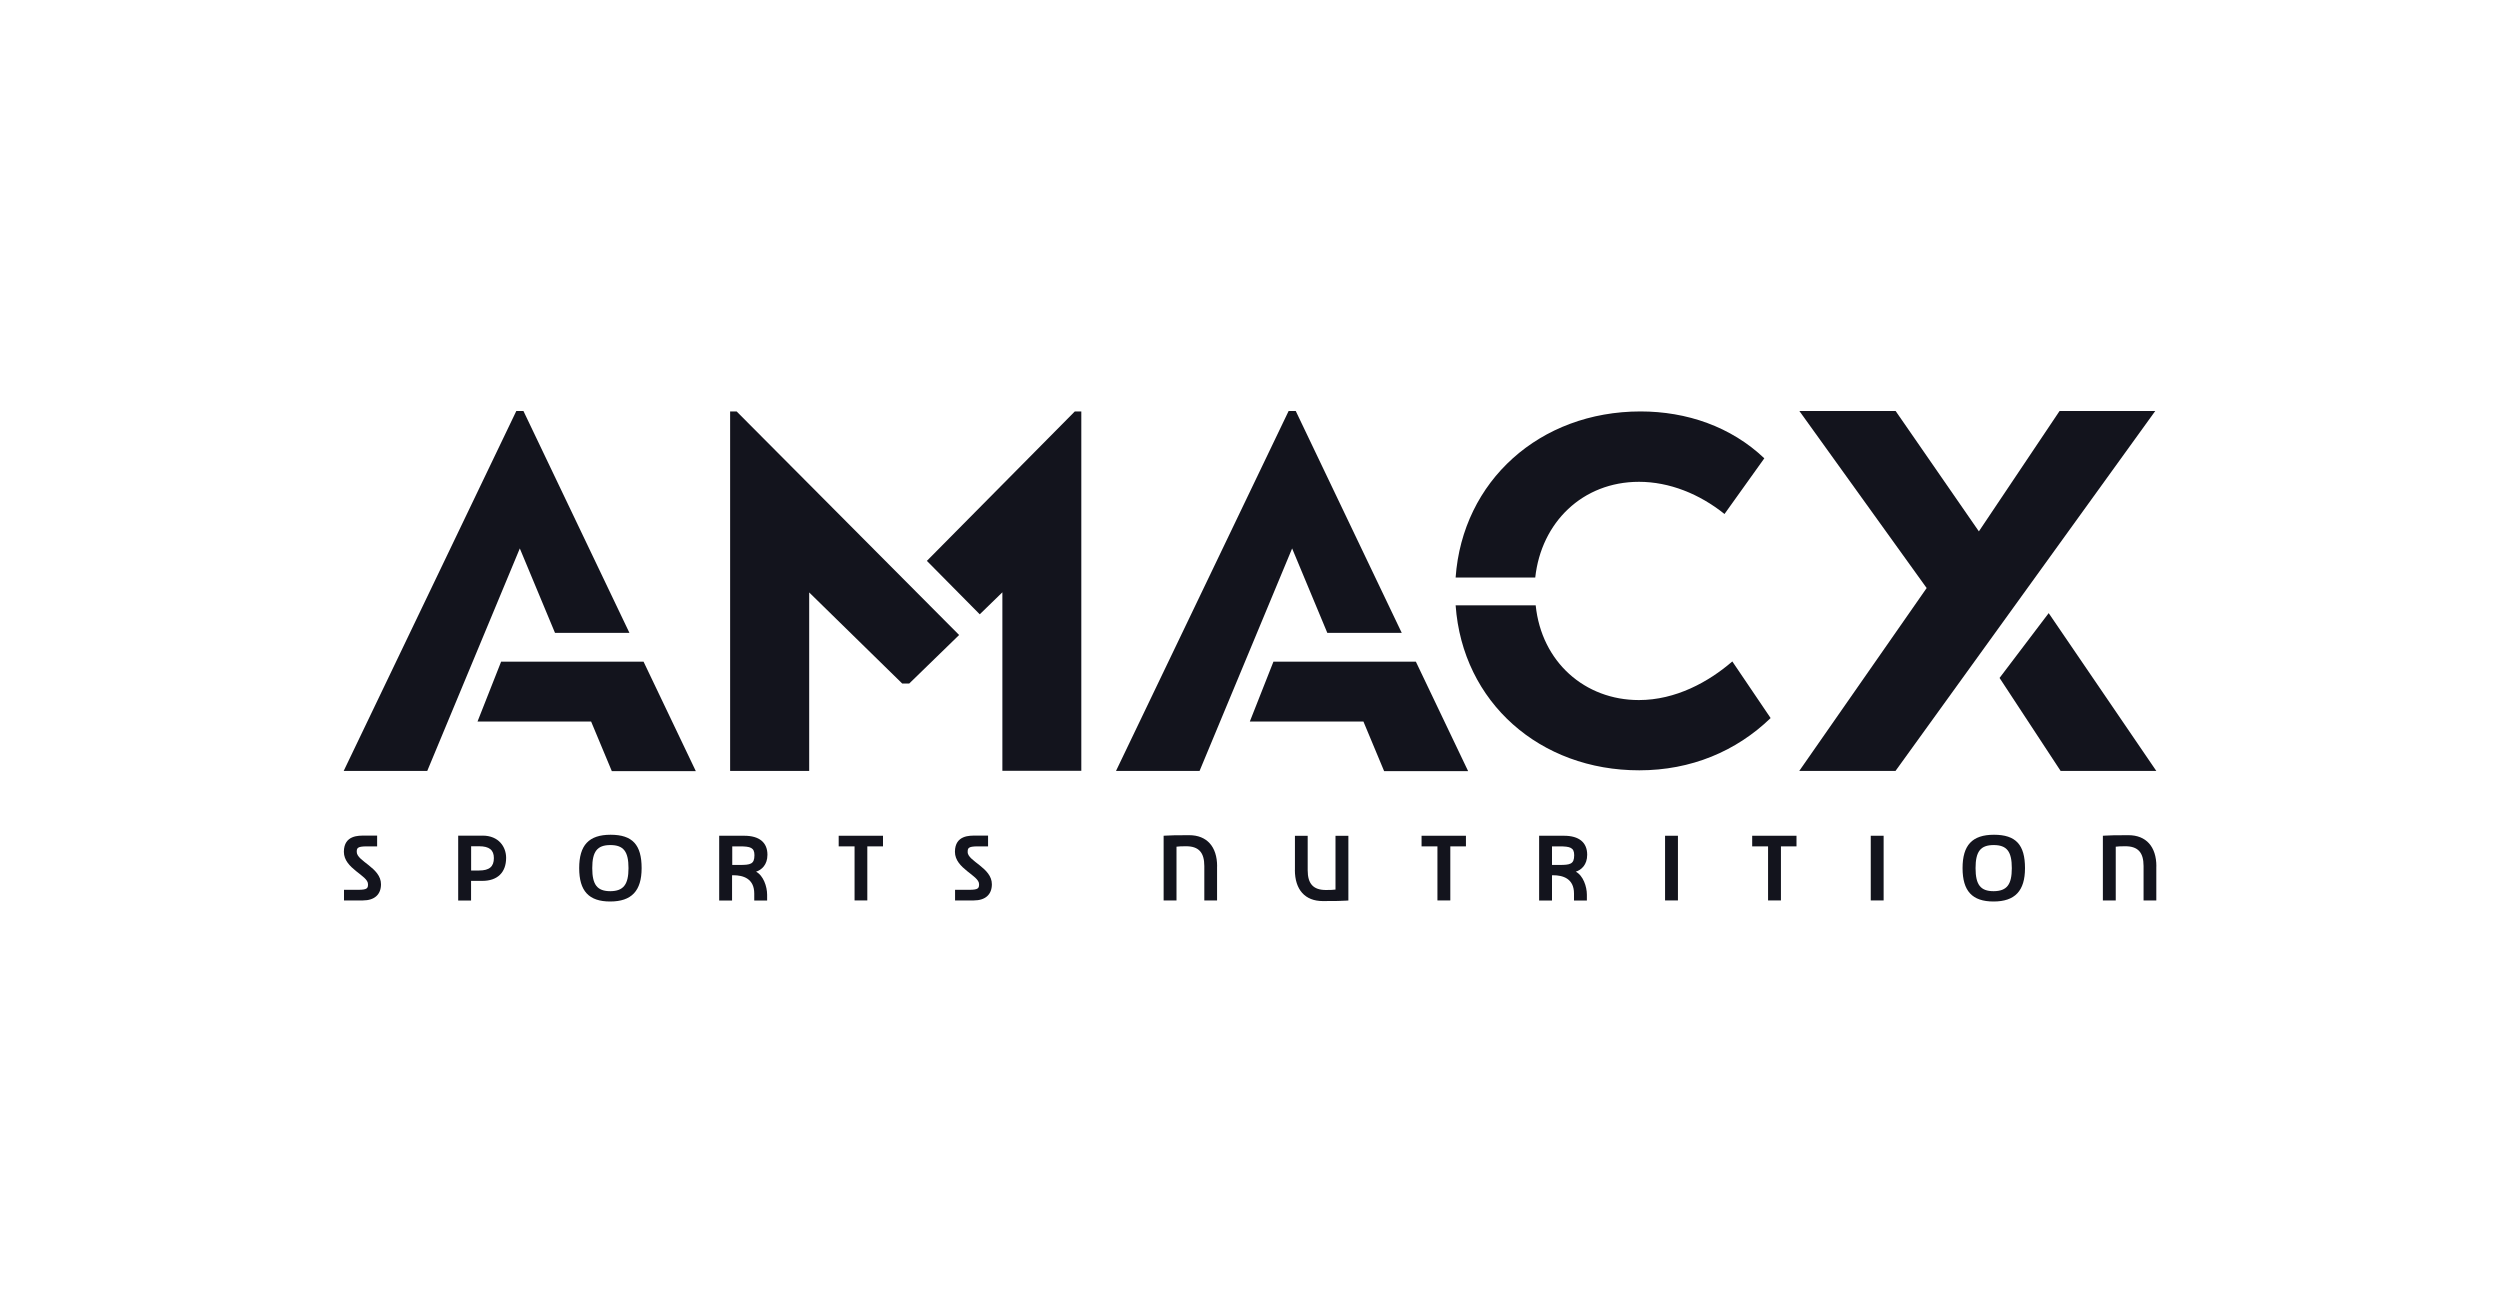
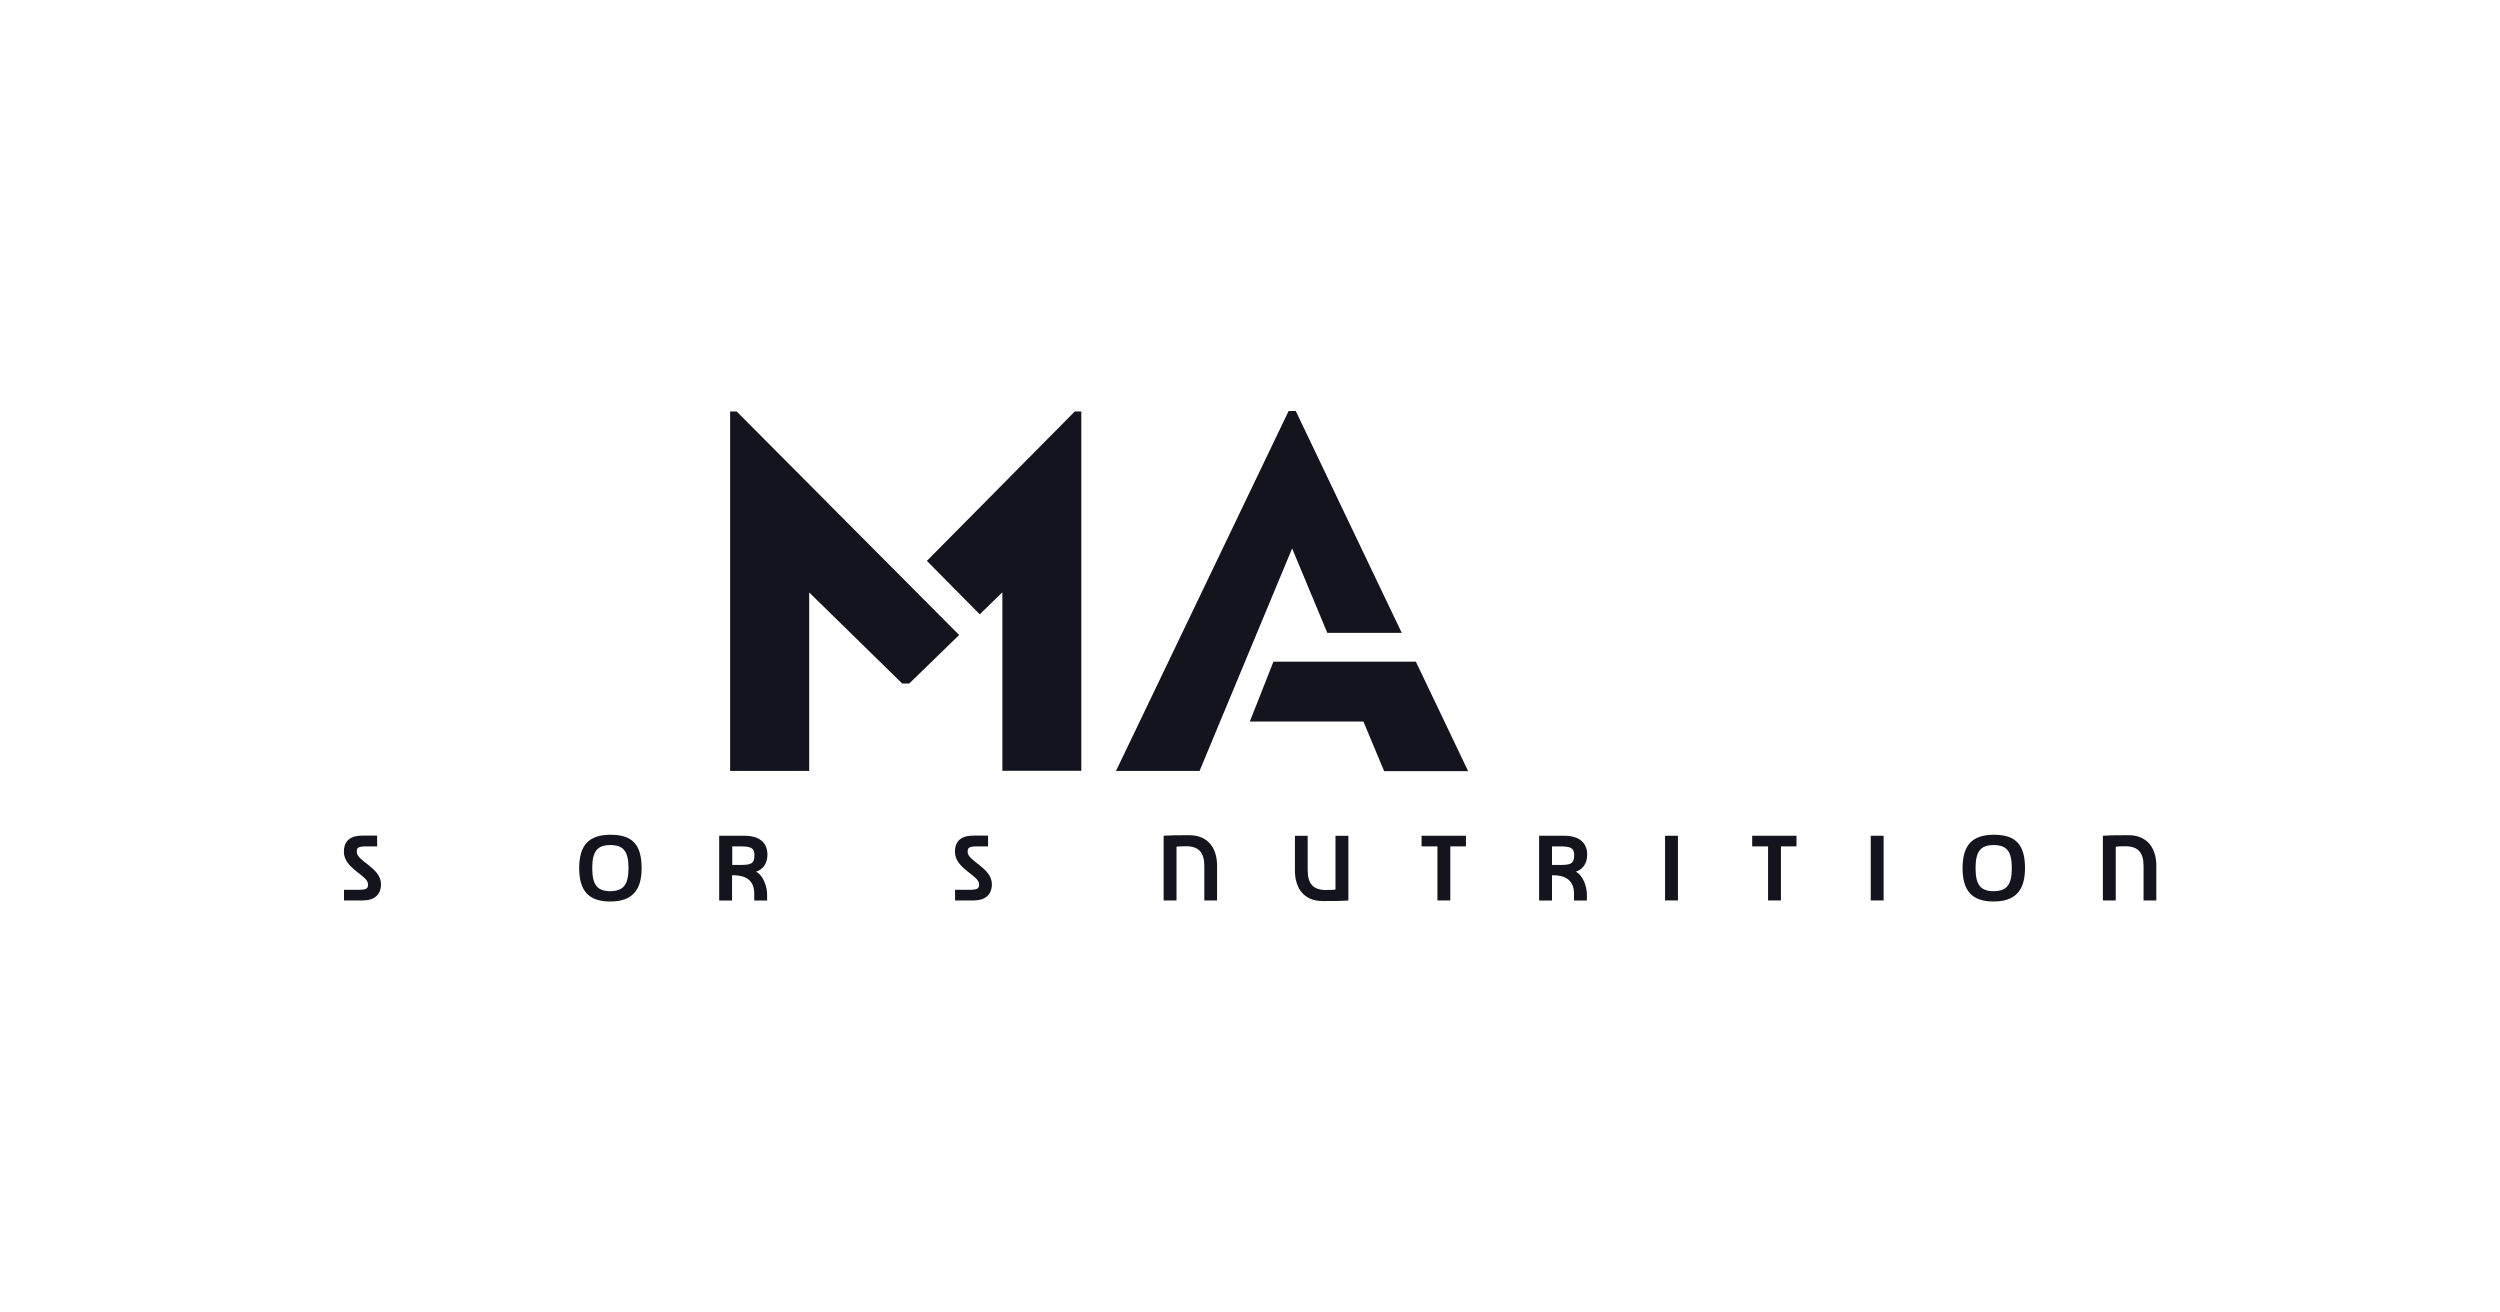
<svg xmlns="http://www.w3.org/2000/svg" id="Layer_20" viewBox="0 0 400 210">
  <defs>
    <style>.cls-1{fill:#13141d;stroke-width:0px;}</style>
  </defs>
-   <path class="cls-1" d="M80.19,105.84l-3.79,9.61h18.18l3.31,7.93h13.44l-8.36-17.51h-22.78v-.02ZM82.61,65.76l-27.62,57.59h13.37l14.81-35.6,5.63,13.51h11.91l-16.96-35.5h-1.13Z" />
  <path class="cls-1" d="M116.82,65.83v57.52h12.65v-28.56l14.88,14.57h1.13l7.98-7.76-35.6-35.77h-1.03ZM171.97,65.83l-23.67,23.91,8.46,8.55,3.62-3.52v28.56h12.63v-57.5h-1.03Z" />
  <path class="cls-1" d="M203.76,105.84l-3.79,9.61h18.18l3.31,7.93h13.44l-8.36-17.51h-22.78v-.02ZM206.18,65.76l-27.62,57.59h13.37l14.81-35.6,5.63,13.51h11.91l-16.96-35.5h-1.13Z" />
-   <path class="cls-1" d="M262.48,65.83c7.38,0,14.47,2.42,19.81,7.5l-6.37,8.91c-4-3.21-8.82-5.15-13.68-5.15-9.03,0-15.64,6.49-16.6,15.31h-12.74c1.1-15.45,13.46-26.57,29.59-26.57M232.89,96.85h12.82c.93,9.06,7.86,15.16,16.51,15.16,5.89,0,11.16-2.9,14.95-6.18l6.13,9.06c-5.51,5.32-12.74,8.36-21.01,8.36-15.86.02-28.29-10.85-29.39-26.4" />
-   <path class="cls-1" d="M308.26,94.08l-20.36-28.32h15.4l13.32,19.26,12.91-19.26h15.31l-41.56,57.59h-15.4l20.39-29.27ZM319.93,108.47l7.86-10.37,17.22,25.25h-15.31l-9.77-14.88Z" />
  <path class="cls-1" d="M57.08,136.31c0,1.49,3.88,2.52,3.88,5.17,0,1.65-1.05,2.59-2.9,2.59h-3.02v-1.7h2.28c1.49,0,1.56-.29,1.56-.91,0-1.41-3.86-2.47-3.86-5.17s2.44-2.59,3.28-2.59h2.04v1.72h-1.68c-1.53,0-1.58.31-1.58.89" />
-   <path class="cls-1" d="M77.22,133.7c2.59,0,3.76,1.82,3.76,3.55,0,2.35-1.39,3.69-3.81,3.69h-1.8v3.14h-2.06v-10.37h3.9ZM75.38,139.28h1.27c1.65,0,2.37-.62,2.37-1.99,0-1.29-.74-1.89-2.37-1.89h-1.27v3.88Z" />
  <path class="cls-1" d="M102.66,138.9c0,3.64-1.61,5.34-5.03,5.34s-4.96-1.68-4.96-5.34,1.53-5.34,5.03-5.34,4.96,1.61,4.96,5.34M100.56,138.9c0-2.66-.79-3.69-2.9-3.69s-2.9,1.03-2.9,3.69.79,3.69,2.9,3.69c2.08-.02,2.9-1.05,2.9-3.69" />
  <path class="cls-1" d="M115.1,133.72h3.98c2.42,0,3.71,1.08,3.71,3.04,0,1.61-.93,2.42-1.82,2.71,1.17.62,1.77,2.37,1.77,3.69v.93h-2.06v-1.13c0-2.42-1.82-2.92-3.33-2.92h-.22v4.05h-2.06v-10.37h.02ZM117.16,135.42v2.97h1.2c1.7,0,2.35-.12,2.35-1.56,0-1.22-.65-1.41-2.35-1.41h-1.2Z" />
-   <polygon class="cls-1" points="134.19 133.72 141.28 133.72 141.28 135.42 138.77 135.42 138.77 144.07 136.73 144.07 136.73 135.42 134.19 135.42 134.19 133.72" />
  <path class="cls-1" d="M154.82,136.31c0,1.49,3.88,2.52,3.88,5.17,0,1.65-1.05,2.59-2.9,2.59h-2.99v-1.7h2.28c1.49,0,1.56-.29,1.56-.91,0-1.41-3.86-2.47-3.86-5.17s2.44-2.59,3.26-2.59h2.04v1.72h-1.68c-1.53,0-1.58.31-1.58.89" />
  <path class="cls-1" d="M194.73,138.61v5.46h-2.04v-5.51c0-2.18-.91-3.16-2.92-3.16-.67,0-1.2.02-1.53.07v8.6h-2.06v-10.35l.34-.02c.84-.05,1.53-.07,3.76-.07,2.8,0,4.46,1.82,4.46,4.98" />
  <path class="cls-1" d="M207.19,139.19v-5.46h2.04v5.51c0,2.18.91,3.16,2.92,3.16.67,0,1.2-.02,1.53-.07v-8.6h2.06v10.35l-.34.02c-.84.05-1.53.07-3.76.07-2.83,0-4.46-1.82-4.46-4.98" />
  <polygon class="cls-1" points="227.45 133.72 234.55 133.72 234.55 135.42 232.05 135.42 232.05 144.07 229.99 144.07 229.99 135.42 227.45 135.42 227.45 133.72" />
  <path class="cls-1" d="M246.26,133.72h3.98c2.42,0,3.71,1.08,3.71,3.04,0,1.61-.93,2.42-1.82,2.71,1.17.62,1.77,2.37,1.77,3.69v.93h-2.06v-1.13c0-2.42-1.82-2.92-3.33-2.92h-.19v4.05h-2.06v-10.37ZM248.32,135.42v2.97h1.2c1.7,0,2.35-.12,2.35-1.56,0-1.22-.65-1.41-2.35-1.41h-1.2Z" />
  <rect class="cls-1" x="266.41" y="133.72" width="2.06" height="10.35" />
  <polygon class="cls-1" points="280.35 133.72 287.44 133.72 287.44 135.42 284.95 135.42 284.95 144.07 282.89 144.07 282.89 135.42 280.35 135.42 280.35 133.72" />
  <rect class="cls-1" x="299.32" y="133.72" width="2.06" height="10.35" />
  <path class="cls-1" d="M324,138.9c0,3.64-1.61,5.34-5.03,5.34s-4.96-1.68-4.96-5.34,1.53-5.34,5.03-5.34,4.96,1.61,4.96,5.34M321.89,138.9c0-2.66-.79-3.69-2.9-3.69s-2.9,1.03-2.9,3.69.79,3.69,2.9,3.69c2.11-.02,2.9-1.05,2.9-3.69" />
  <path class="cls-1" d="M345.01,138.61v5.46h-2.04v-5.51c0-2.18-.91-3.16-2.92-3.16-.67,0-1.2.02-1.53.07v8.6h-2.06v-10.35l.34-.02c.84-.05,1.53-.07,3.76-.07,2.8,0,4.46,1.82,4.46,4.98" />
</svg>